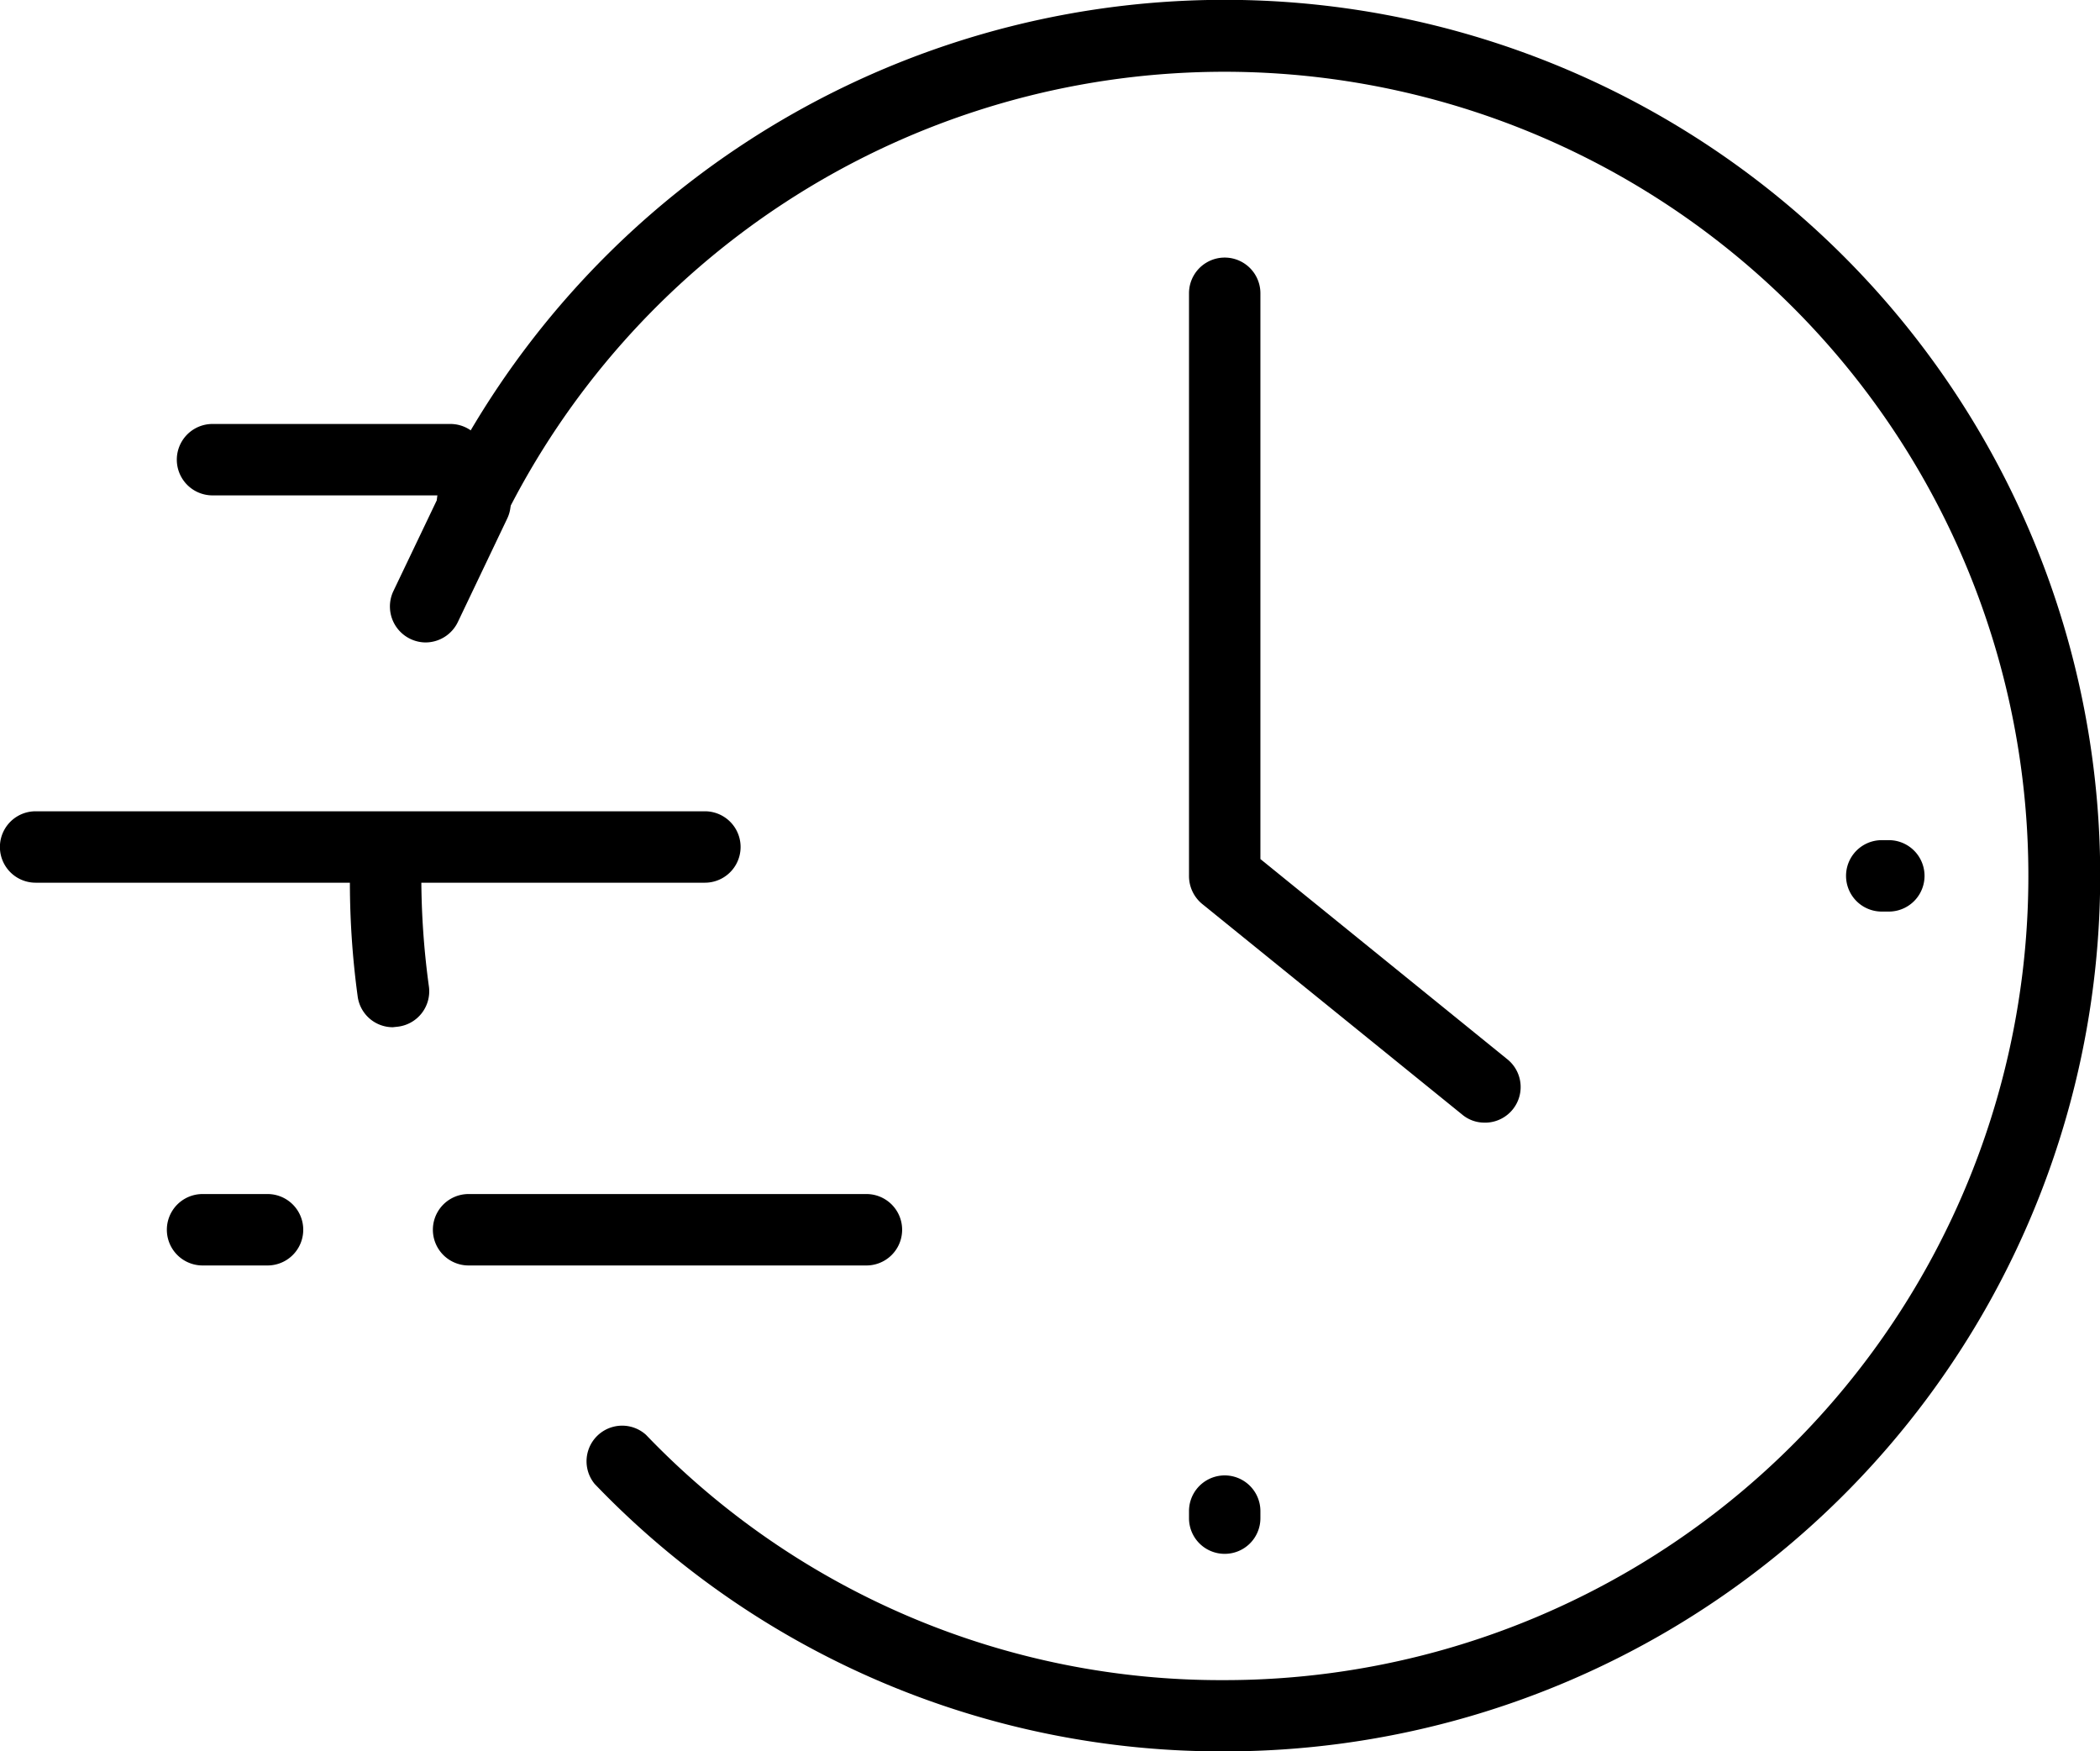
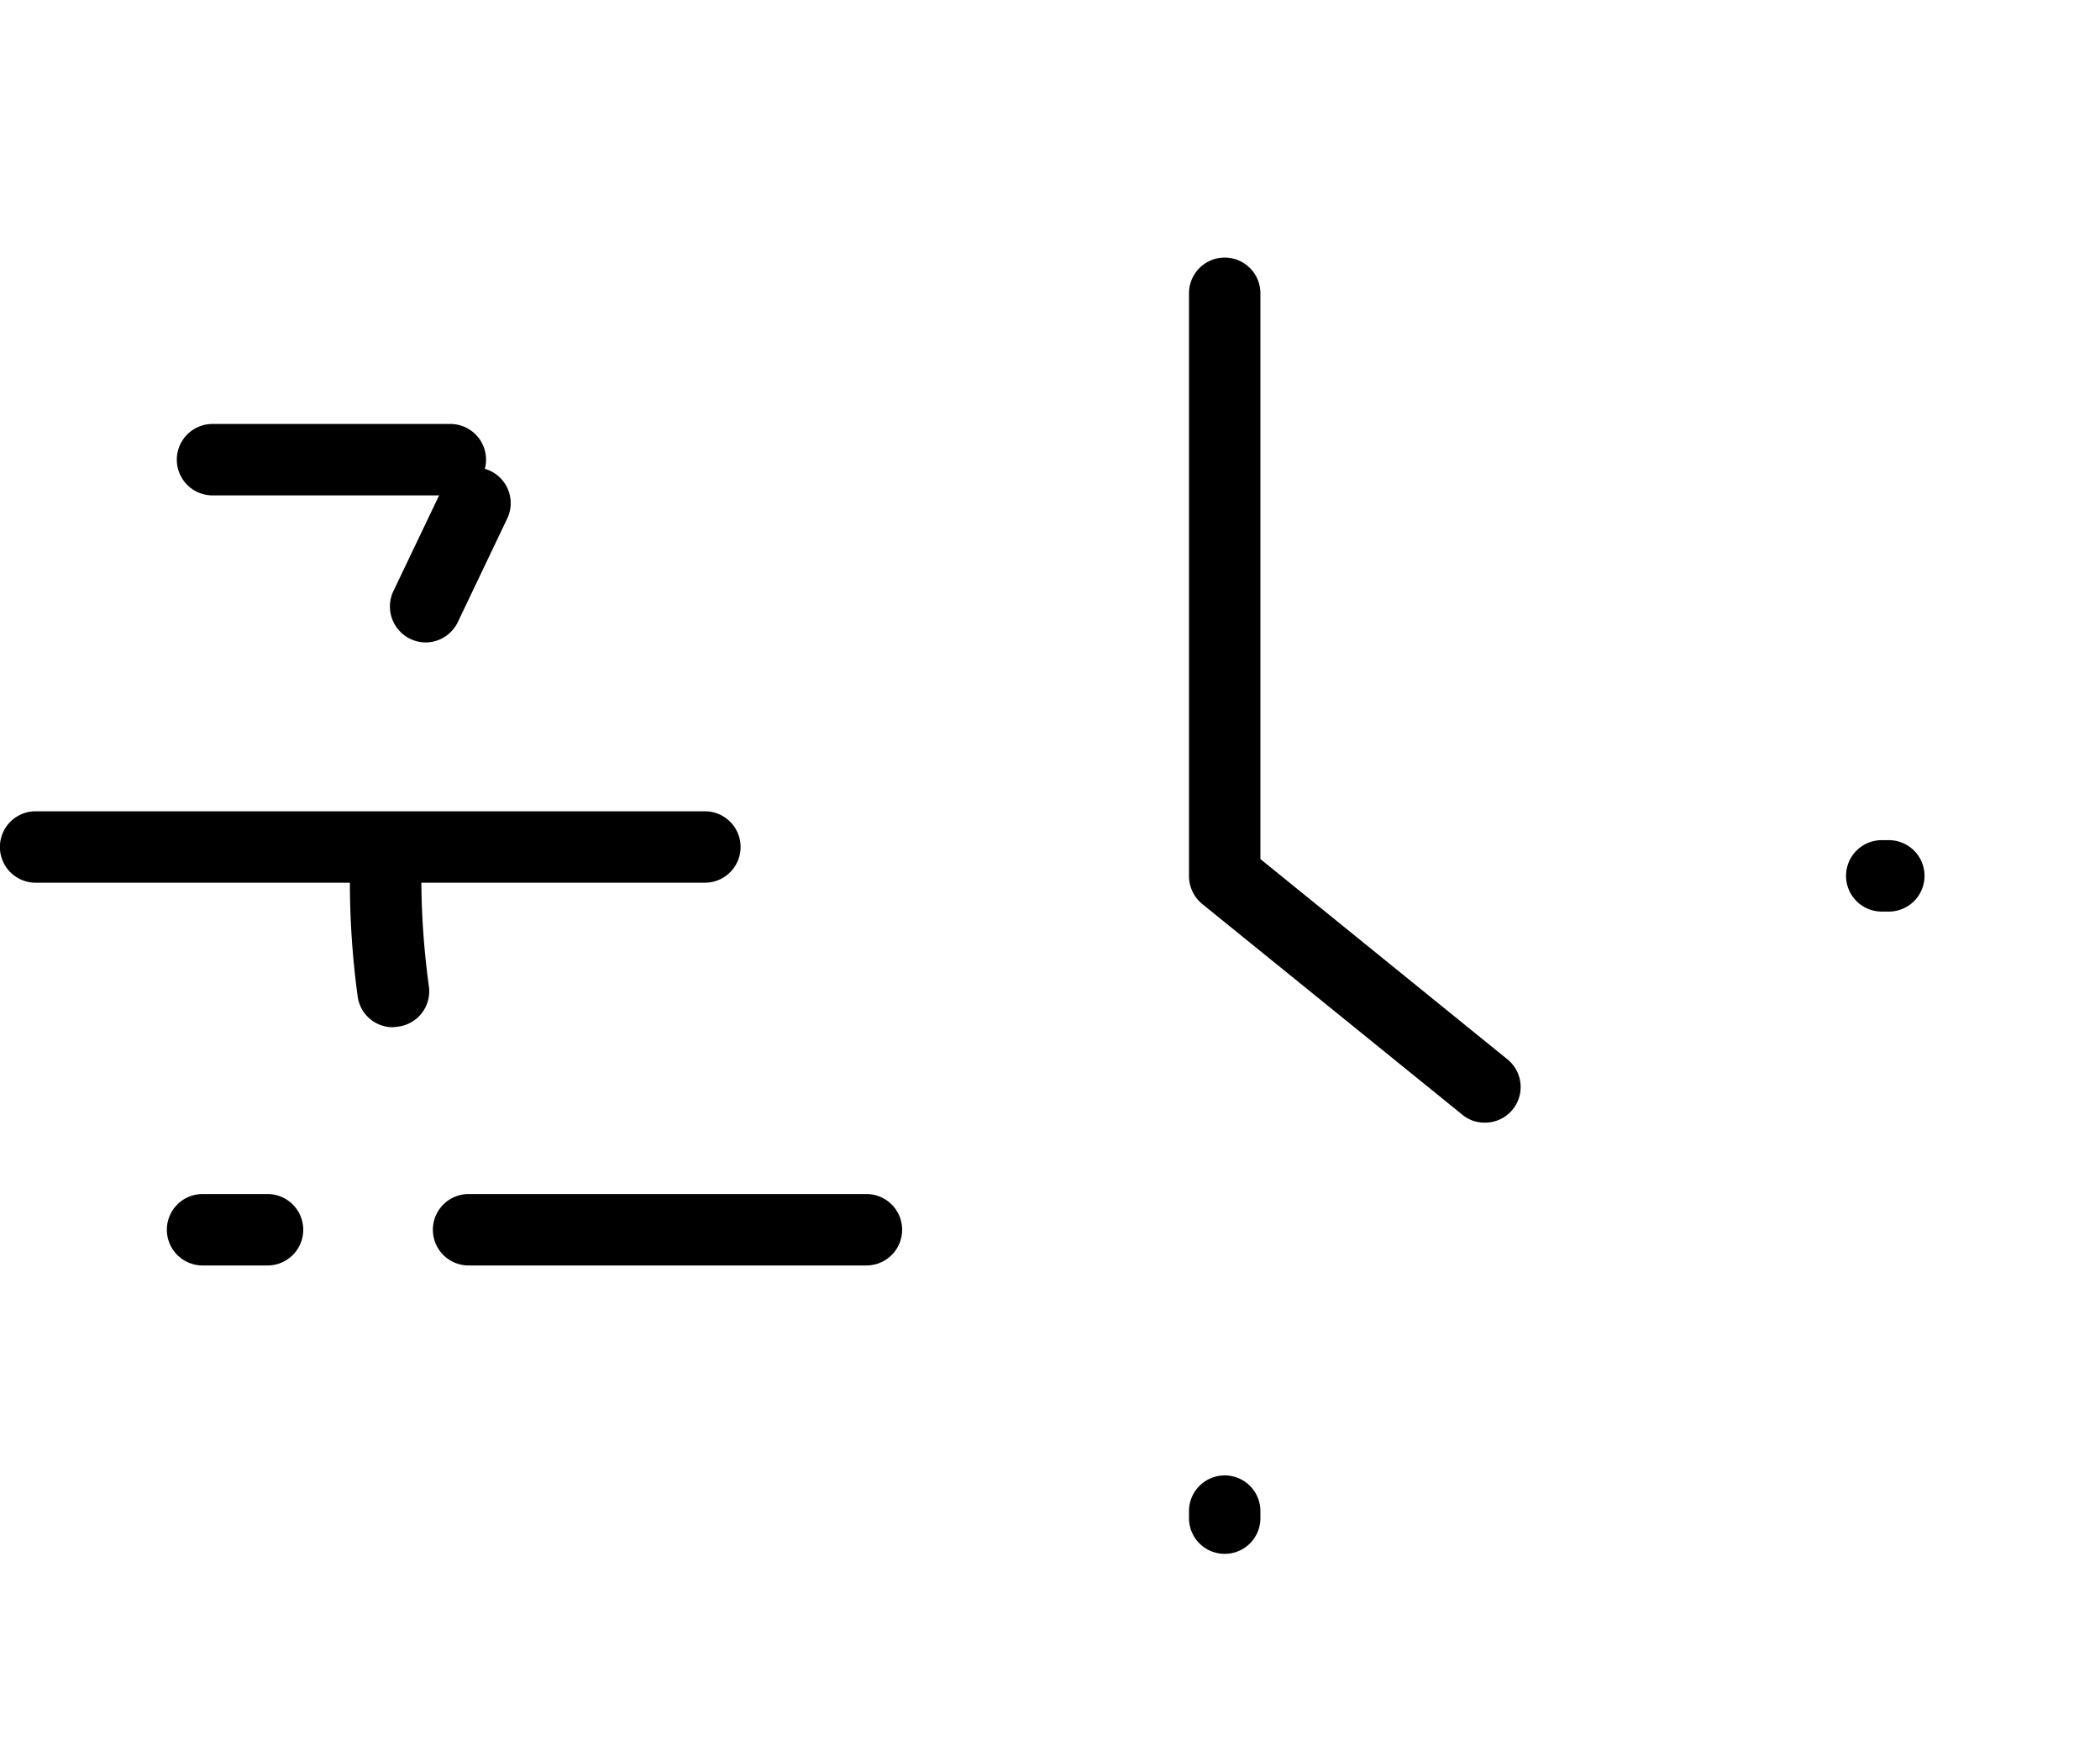
<svg xmlns="http://www.w3.org/2000/svg" version="1.1" data-name="Layer 1" width="70" viewBox="0 0 12.441 10.373" height="58.365" id="Layer_1">
  <defs id="defs856" />
  <path style="stroke-width:0.141" id="path833" d="M 8.794,6.649 A 0.204,0.204 0 0 1 8.662,6.601 L 7.121,5.353 a 0.214,0.214 0 0 1 -0.077,-0.165 v -3.451 a 0.211,0.211 0 1 1 0.423,0 v 3.351 l 1.462,1.185 a 0.211,0.211 0 0 1 -0.141,0.376 z" />
  <path style="stroke-width:0.141" id="path835" d="M 5.133,7.495 H 2.776 a 0.211,0.211 0 1 1 0,-0.423 h 2.357 a 0.211,0.211 0 0 1 0,0.423 z" />
-   <path style="stroke-width:0.141" id="path837" d="M 4.177,5.228 H 0.211 a 0.211,0.211 0 1 1 0,-0.423 h 3.965 a 0.211,0.211 0 0 1 0,0.423 z" />
+   <path style="stroke-width:0.141" id="path837" d="M 4.177,5.228 H 0.211 a 0.211,0.211 0 1 1 0,-0.423 h 3.965 a 0.211,0.211 0 0 1 0,0.423 " />
  <path style="stroke-width:0.141" id="path839" d="M 2.668,2.934 H 1.259 a 0.211,0.211 0 0 1 0,-0.423 h 1.409 a 0.211,0.211 0 1 1 0,0.423 z" />
  <path style="stroke-width:0.141" id="path841" d="m 7.255,9.203 a 0.211,0.211 0 0 1 -0.211,-0.211 v -0.042 a 0.211,0.211 0 0 1 0.423,0 v 0.042 a 0.211,0.211 0 0 1 -0.211,0.211 z" />
  <path style="stroke-width:0.141" id="path843" d="m 11.19,5.399 h -0.042 a 0.211,0.211 0 0 1 0,-0.423 h 0.042 a 0.211,0.211 0 0 1 0,0.423 z" />
  <path style="stroke-width:0.141" id="path845" d="m 2.327,6.084 a 0.21,0.21 0 0 1 -0.208,-0.182 5.013,5.013 0 0 1 -0.046,-0.714 0.211,0.211 0 0 1 0.423,0 4.789,4.789 0 0 0 0.045,0.655 0.211,0.211 0 0 1 -0.186,0.238 z" />
-   <path style="stroke-width:0.141" id="path847" d="M 7.255,10.373 A 5.143,5.143 0 0 1 3.523,8.789 0.211,0.211 0 0 1 3.827,8.498 4.718,4.718 0 0 0 7.255,9.951 4.763,4.763 0 1 0 2.985,3.075 0.212,0.212 0 0 1 2.606,2.886 5.187,5.187 0 1 1 7.255,10.373 Z" />
  <path style="stroke-width:0.141" id="path849" d="M 1.585,7.495 H 1.2 a 0.211,0.211 0 1 1 0,-0.423 h 0.385 a 0.211,0.211 0 0 1 0,0.423 z" />
  <path style="stroke-width:0.141" id="path851" d="M 2.52,3.805 A 0.213,0.213 0 0 1 2.33,3.502 l 0.293,-0.613 a 0.211,0.211 0 1 1 0.382,0.182 l -0.293,0.614 a 0.213,0.213 0 0 1 -0.192,0.12 z" />
</svg>